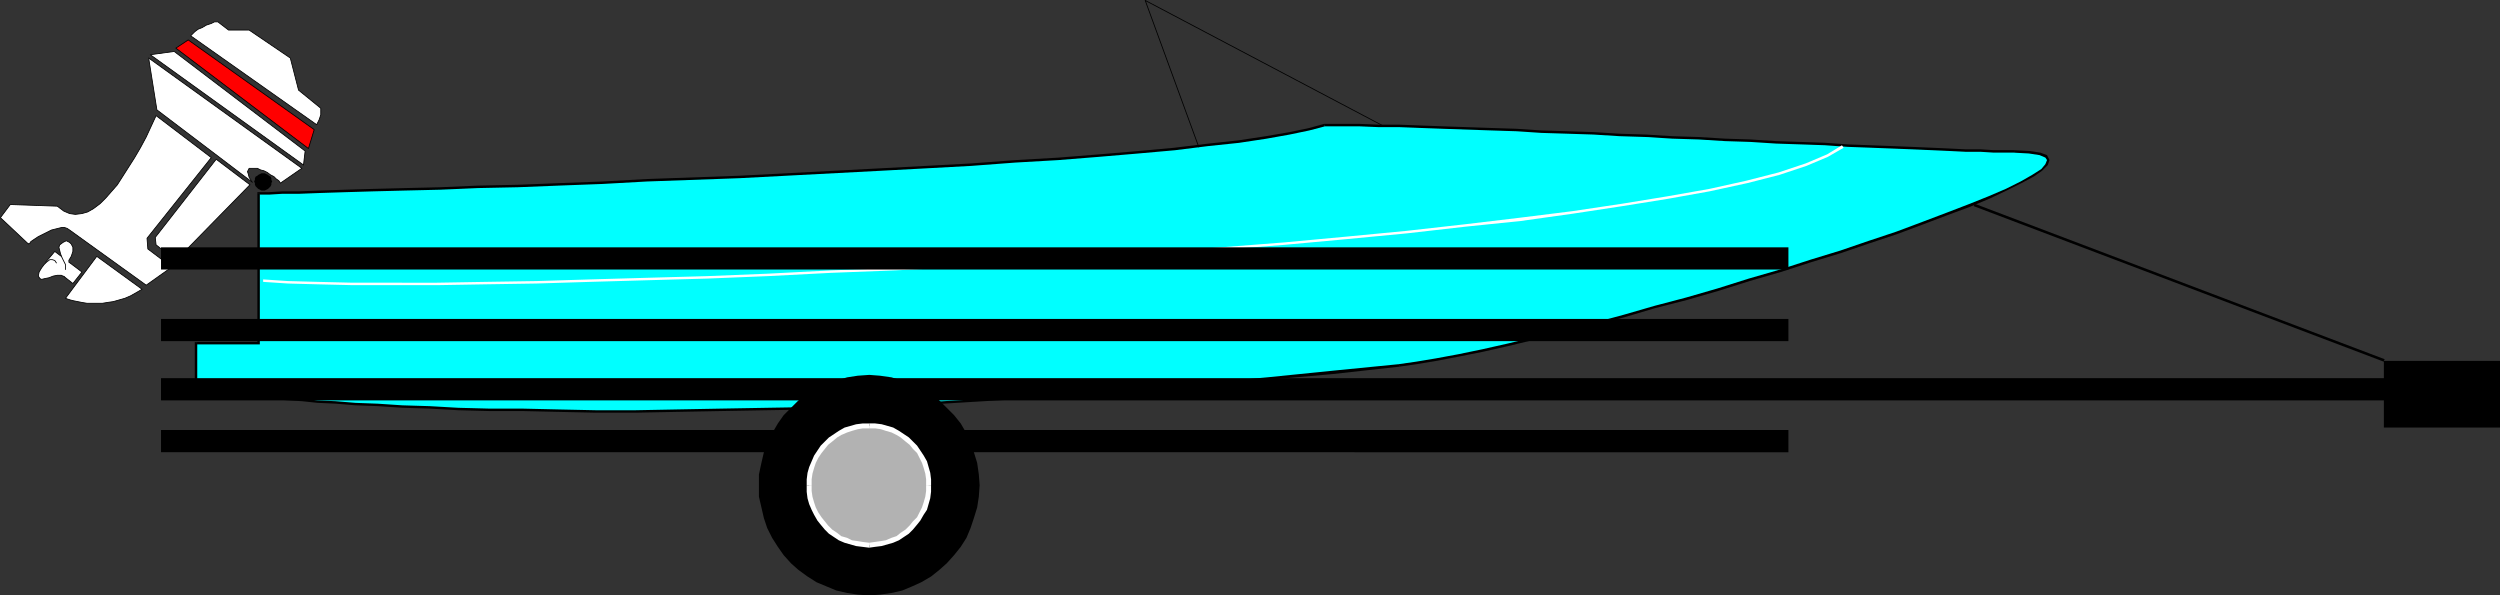
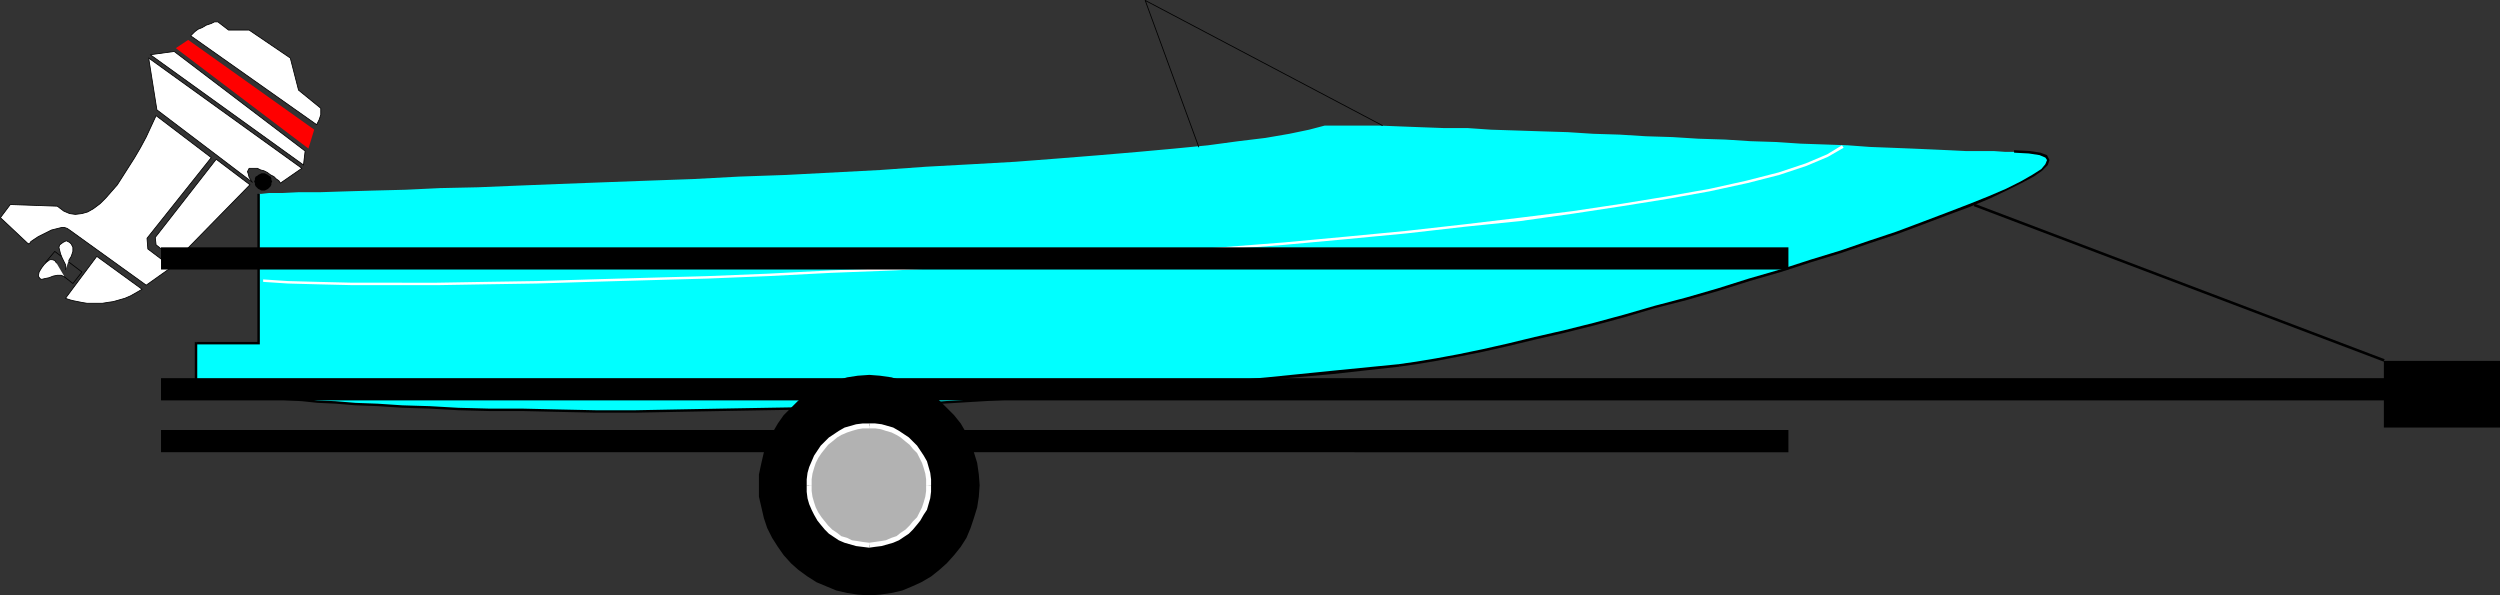
<svg xmlns="http://www.w3.org/2000/svg" xmlns:ns1="http://sodipodi.sourceforge.net/DTD/sodipodi-0.dtd" xmlns:ns2="http://www.inkscape.org/namespaces/inkscape" version="1.0" width="129.788mm" height="30.912mm" id="svg44" ns1:docname="Motor Boat &amp; Trailer.wmf">
  <rect width="100%" height="100%" fill="#333333" stroke="none" />
  <ns1:namedview id="namedview44" pagecolor="#ffffff" bordercolor="#000000" borderopacity="0.25" ns2:showpageshadow="2" ns2:pageopacity="0.0" ns2:pagecheckerboard="0" ns2:deskcolor="#d1d1d1" ns2:document-units="mm" />
  <defs id="defs1">
    <pattern id="WMFhbasepattern" patternUnits="userSpaceOnUse" width="6" height="6" x="0" y="0" />
  </defs>
  <path style="fill:#ffffff;fill-opacity:1;fill-rule:evenodd;stroke:none" d="m 37.41,7.025 0.323,-0.323 0.485,-0.484 0.646,-0.484 0.808,-0.323 0.808,-0.484 0.97,-0.323 0.646,-0.323 h 0.646 l 2.101,1.615 h 4.04 l 8.08,5.49 1.616,6.298 4.363,3.553 v 0.323 0.484 0.484 l -0.162,0.484 -0.162,0.484 -0.162,0.323 -0.162,0.323 -0.162,0.323 z" id="path1" />
  <path style="fill:none;stroke:#000000;stroke-width:0.162px;stroke-linecap:round;stroke-linejoin:round;stroke-miterlimit:4;stroke-dasharray:none;stroke-opacity:1" d="m 37.41,7.025 v 0 l 0.323,-0.323 0.485,-0.484 0.646,-0.484 0.808,-0.323 0.808,-0.484 0.97,-0.323 0.646,-0.323 h 0.646 l 2.101,1.615 h 4.04 l 8.08,5.49 1.616,6.298 4.363,3.553 v 0 0.323 0.484 0.484 l -0.162,0.484 -0.162,0.484 -0.162,0.323 -0.162,0.323 -0.162,0.323 L 37.41,7.025" id="path2" />
  <path style="fill:#ff0000;fill-opacity:1;fill-rule:evenodd;stroke:none" d="M 36.926,7.832 61.65,25.434 60.519,29.148 34.502,9.447 Z" id="path3" />
-   <path style="fill:none;stroke:#000000;stroke-width:0.162px;stroke-linecap:round;stroke-linejoin:round;stroke-miterlimit:4;stroke-dasharray:none;stroke-opacity:1" d="M 36.926,7.832 61.65,25.434 60.519,29.148 34.502,9.447 36.926,7.832" id="path4" />
  <path style="fill:#ffffff;fill-opacity:1;fill-rule:evenodd;stroke:none" d="m 34.178,10.093 -4.686,0.646 30.058,21.639 0.323,-2.745 z" id="path5" />
  <path style="fill:none;stroke:#000000;stroke-width:0.162px;stroke-linecap:round;stroke-linejoin:round;stroke-miterlimit:4;stroke-dasharray:none;stroke-opacity:1" d="M 34.178,10.093 29.492,10.739 59.55,32.377 59.873,29.632 34.178,10.093" id="path6" />
  <path style="fill:#ffffff;fill-opacity:1;fill-rule:evenodd;stroke:none" d="m 29.169,11.385 30.058,21.639 -4.202,2.907 -0.323,-0.484 -0.485,-0.323 -0.485,-0.484 -0.646,-0.323 -0.646,-0.484 -0.646,-0.323 -0.646,-0.161 -0.646,-0.323 h -0.646 -0.485 -0.485 l -0.162,0.323 -0.162,0.323 0.162,0.484 0.162,0.646 0.646,0.969 -18.746,-14.211 z" id="path7" />
  <path style="fill:none;stroke:#000000;stroke-width:0.162px;stroke-linecap:round;stroke-linejoin:round;stroke-miterlimit:4;stroke-dasharray:none;stroke-opacity:1" d="m 29.169,11.385 30.058,21.639 -4.202,2.907 v 0 l -0.323,-0.484 -0.485,-0.323 -0.485,-0.484 -0.646,-0.323 -0.646,-0.484 -0.646,-0.323 -0.646,-0.161 -0.646,-0.323 h -0.646 -0.485 -0.485 l -0.162,0.323 -0.162,0.323 0.162,0.484 0.162,0.646 0.646,0.969 L 30.785,21.558 29.169,11.385" id="path8" />
  <path style="fill:#ffffff;fill-opacity:1;fill-rule:evenodd;stroke:none" d="m 34.502,51.11 14.544,-14.856 -6.626,-5.006 -11.958,15.341 0.162,1.453 z" id="path9" />
  <path style="fill:none;stroke:#000000;stroke-width:0.162px;stroke-linecap:round;stroke-linejoin:round;stroke-miterlimit:4;stroke-dasharray:none;stroke-opacity:1" d="m 34.502,51.11 14.544,-14.856 -6.626,-5.006 -11.958,15.341 0.162,1.453 3.878,3.068" id="path10" />
  <path style="fill:#ffffff;fill-opacity:1;fill-rule:evenodd;stroke:none" d="m 18.988,50.302 8.888,6.459 -1.131,0.646 -1.131,0.646 -1.131,0.484 -1.131,0.323 -1.131,0.323 -1.131,0.161 -0.97,0.161 H 18.988 18.018 17.049 L 16.079,59.345 15.271,59.184 14.463,59.022 13.817,58.861 13.332,58.699 12.847,58.538 Z" id="path11" />
  <path style="fill:none;stroke:#000000;stroke-width:0.162px;stroke-linecap:round;stroke-linejoin:round;stroke-miterlimit:4;stroke-dasharray:none;stroke-opacity:1" d="m 18.988,50.302 8.888,6.459 v 0 l -1.131,0.646 -1.131,0.646 -1.131,0.484 -1.131,0.323 -1.131,0.323 -1.131,0.161 -0.97,0.161 h -1.131 -0.97 -0.97 l -0.97,-0.161 -0.808,-0.161 -0.808,-0.161 -0.646,-0.161 -0.485,-0.161 -0.485,-0.161 6.141,-8.236" id="path12" />
-   <path style="fill:#ffffff;fill-opacity:1;fill-rule:evenodd;stroke:none" d="m 8.969,51.433 1.778,-2.099 5.333,4.037 -1.778,2.261 z" id="path13" />
  <path style="fill:none;stroke:#000000;stroke-width:0.162px;stroke-linecap:round;stroke-linejoin:round;stroke-miterlimit:4;stroke-dasharray:none;stroke-opacity:1" d="m 8.969,51.433 1.778,-2.099 5.333,4.037 -1.778,2.261 -5.333,-4.199" id="path14" />
  <path style="fill:#ffffff;fill-opacity:1;fill-rule:evenodd;stroke:none" d="m 13.494,51.11 0.485,-0.807 0.323,-0.969 v -0.807 l -0.323,-0.646 -0.323,-0.323 -0.646,-0.323 -0.646,0.323 -0.646,0.484 -0.162,0.484 0.162,0.646 0.162,0.646 0.323,0.807 0.323,0.646 0.323,0.646 v 0.646 0.323 z" id="path15" />
  <path style="fill:none;stroke:#000000;stroke-width:0.162px;stroke-linecap:round;stroke-linejoin:round;stroke-miterlimit:4;stroke-dasharray:none;stroke-opacity:1" d="m 13.494,51.11 v 0 l 0.485,-0.807 0.323,-0.969 v -0.807 l -0.323,-0.646 -0.323,-0.323 -0.646,-0.323 -0.646,0.323 -0.646,0.484 v 0 l -0.162,0.484 0.162,0.646 0.162,0.646 0.323,0.807 0.323,0.646 0.323,0.646 v 0.646 0.323" id="path16" />
  <path style="fill:#ffffff;fill-opacity:1;fill-rule:evenodd;stroke:none" d="m 11.07,51.594 -0.323,-0.484 -0.485,-0.161 H 9.777 l -0.646,0.484 -0.485,0.484 -0.485,0.646 -0.485,0.807 -0.162,0.807 0.323,0.484 0.323,0.161 0.646,-0.161 0.808,-0.161 0.808,-0.323 0.808,-0.161 h 0.808 l 0.646,0.323 z" id="path17" />
  <path style="fill:none;stroke:#000000;stroke-width:0.162px;stroke-linecap:round;stroke-linejoin:round;stroke-miterlimit:4;stroke-dasharray:none;stroke-opacity:1" d="m 11.07,51.594 v 0 l -0.323,-0.484 -0.485,-0.161 H 9.777 l -0.646,0.484 -0.485,0.484 -0.485,0.646 -0.485,0.807 -0.162,0.807 v 0 l 0.323,0.484 0.323,0.161 0.646,-0.161 0.808,-0.161 0.808,-0.323 0.808,-0.161 h 0.808 l 0.646,0.323" id="path18" />
  <path style="fill:#ffffff;fill-opacity:1;fill-rule:evenodd;stroke:none" d="m 13.655,45.135 -0.485,-0.323 -0.485,-0.161 h -0.646 l -0.646,0.161 -0.646,0.161 -0.646,0.161 -0.646,0.323 -0.646,0.323 -0.646,0.323 -0.646,0.323 -0.485,0.323 -0.485,0.323 -0.485,0.323 -0.162,0.323 H 5.737 L 5.575,47.88 0.081,42.712 2.02,40.129 l 9.211,0.323 1.293,0.969 1.131,0.484 1.131,0.161 1.293,-0.161 1.131,-0.323 1.131,-0.646 1.293,-0.969 1.131,-1.13 1.131,-1.292 1.131,-1.292 1.131,-1.776 1.131,-1.776 1.131,-1.776 1.131,-1.938 1.131,-2.099 0.97,-2.099 0.97,-2.099 10.827,8.236 -12.605,15.825 0.162,2.099 4.686,3.553 -5.01,3.553 z" id="path19" />
  <path style="fill:none;stroke:#000000;stroke-width:0.162px;stroke-linecap:round;stroke-linejoin:round;stroke-miterlimit:4;stroke-dasharray:none;stroke-opacity:1" d="m 13.655,45.135 v 0 l -0.485,-0.323 -0.485,-0.161 h -0.646 l -0.646,0.161 -0.646,0.161 -0.646,0.161 -0.646,0.323 -0.646,0.323 -0.646,0.323 -0.646,0.323 -0.485,0.323 -0.485,0.323 -0.485,0.323 -0.162,0.323 H 5.737 L 5.575,47.88 0.081,42.712 2.02,40.129 l 9.211,0.323 1.293,0.969 v 0 l 1.131,0.484 1.131,0.161 1.293,-0.161 1.131,-0.323 1.131,-0.646 1.293,-0.969 1.131,-1.13 1.131,-1.292 1.131,-1.292 1.131,-1.776 1.131,-1.776 1.131,-1.776 1.131,-1.938 1.131,-2.099 0.97,-2.099 0.97,-2.099 10.827,8.236 -12.605,15.825 0.162,2.099 4.686,3.553 -5.01,3.553 -15.029,-10.819" id="path20" />
  <path style="fill:#00ffff;fill-opacity:1;fill-rule:evenodd;stroke:none" d="m 50.823,77.754 h 0.162 l 0.808,0.161 h 1.131 l 1.616,0.161 2.101,0.323 2.586,0.161 3.07,0.161 3.555,0.323 3.878,0.161 4.363,0.323 4.848,0.161 5.333,0.323 5.656,0.161 6.141,0.161 6.464,0.161 6.949,0.161 h 7.434 7.757 8.242 l 8.565,-0.161 9.05,-0.161 9.373,-0.323 9.696,-0.323 10.181,-0.484 10.666,-0.484 10.827,-0.646 11.312,-0.807 11.635,-0.807 12.12,-0.969 12.443,-1.13 12.605,-1.292 13.251,-1.453 3.394,-0.323 3.878,-0.646 4.202,-0.807 4.686,-0.969 5.171,-1.13 5.333,-1.292 5.494,-1.453 5.818,-1.453 5.979,-1.615 6.141,-1.615 6.141,-1.776 6.141,-1.776 6.302,-1.776 5.979,-1.938 5.979,-1.776 5.818,-1.938 5.656,-1.938 5.494,-1.776 5.01,-1.776 4.686,-1.776 4.363,-1.776 3.878,-1.615 3.394,-1.453 2.909,-1.453 2.424,-1.292 1.616,-1.13 1.131,-1.13 0.323,-0.807 -0.485,-0.646 -1.293,-0.646 -1.939,-0.323 h -3.07 -1.778 l -2.262,-0.161 h -2.586 -2.909 l -3.232,-0.161 -3.555,-0.161 -3.717,-0.161 -4.04,-0.161 -4.202,-0.161 -4.363,-0.323 -4.525,-0.161 -4.686,-0.161 -4.848,-0.323 -5.01,-0.161 -5.01,-0.323 -5.171,-0.161 -5.171,-0.323 -5.171,-0.161 -5.171,-0.323 -5.171,-0.161 -5.01,-0.323 -5.171,-0.161 -4.848,-0.161 -5.01,-0.161 -4.686,-0.323 h -4.686 l -4.363,-0.161 -4.202,-0.161 -4.04,-0.161 h -3.878 -3.555 -3.232 l -3.07,0.807 -3.878,0.807 -4.686,0.807 -5.333,0.646 -5.979,0.807 -6.626,0.646 -7.11,0.646 -7.595,0.646 -8.08,0.646 -8.403,0.646 -8.565,0.484 -8.888,0.484 -9.05,0.646 -9.211,0.484 -9.211,0.484 -9.211,0.323 -9.05,0.484 -9.05,0.323 -8.726,0.323 -8.565,0.323 -8.08,0.323 -7.757,0.323 -7.434,0.161 -6.787,0.323 -6.302,0.161 -5.494,0.161 -5.01,0.161 h -4.202 l -3.232,0.161 h -2.586 l -1.454,0.161 H 50.823 V 67.258 H 38.542 v 7.913 z" id="path21" />
  <path style="fill:#000000;fill-opacity:1;fill-rule:evenodd;stroke:none" d="m 274.477,71.456 v 0 l -13.09,1.292 -12.766,1.292 -12.282,1.13 -12.12,0.969 -11.635,0.969 -11.312,0.646 -10.827,0.646 -10.666,0.646 -10.181,0.323 -9.696,0.484 -9.373,0.161 -9.05,0.161 -8.565,0.161 -8.242,0.161 h -7.757 l -7.434,-0.161 -6.949,-0.161 H 96.071 L 89.93,80.015 84.274,79.692 78.942,79.531 74.094,79.208 69.73,79.046 65.852,78.723 62.297,78.562 59.388,78.239 56.802,78.077 54.702,77.916 52.924,77.754 51.793,77.593 h -0.808 -0.162 l -0.162,0.484 h 0.323 0.646 l 1.293,0.161 1.616,0.161 2.101,0.161 2.586,0.161 3.07,0.323 3.555,0.161 3.878,0.323 4.363,0.161 4.848,0.323 5.333,0.161 5.656,0.323 6.141,0.161 h 6.464 l 6.949,0.161 7.434,0.161 h 7.757 l 8.242,-0.161 8.565,-0.161 9.05,-0.161 9.373,-0.161 9.696,-0.323 10.181,-0.484 10.666,-0.646 10.827,-0.646 11.312,-0.646 11.797,-0.969 11.958,-0.969 12.443,-1.13 12.766,-1.13 13.09,-1.453 v 0 z" id="path22" />
  <path style="fill:#000000;fill-opacity:1;fill-rule:evenodd;stroke:none" d="m 395.192,29.955 v 0 l 2.909,0.161 2.101,0.323 1.131,0.484 0.323,0.484 -0.323,0.807 -0.808,0.969 -1.778,1.13 -2.262,1.292 -2.909,1.453 -3.394,1.453 -4.04,1.615 -4.202,1.615 -4.686,1.776 -5.171,1.938 -5.333,1.776 -5.656,1.938 -5.818,1.776 -5.979,1.938 -6.141,1.776 -6.141,1.938 -6.141,1.776 -6.141,1.615 -6.141,1.776 -5.979,1.615 -5.818,1.453 -5.656,1.292 -5.333,1.292 -5.01,1.13 -4.686,0.969 -4.363,0.807 -3.878,0.646 -3.394,0.484 0.162,0.484 3.394,-0.484 3.878,-0.646 4.202,-0.807 4.848,-0.969 5.01,-1.13 5.333,-1.292 5.656,-1.292 5.818,-1.453 5.979,-1.615 5.979,-1.776 6.302,-1.615 6.141,-1.776 6.141,-1.938 6.141,-1.776 5.979,-1.938 5.818,-1.776 5.656,-1.938 5.333,-1.776 5.171,-1.938 4.686,-1.776 4.363,-1.615 3.878,-1.615 3.394,-1.615 2.909,-1.453 2.424,-1.292 1.616,-1.13 1.131,-1.13 0.323,-0.969 -0.485,-0.969 -1.293,-0.484 -2.101,-0.323 -3.07,-0.161 v 0 z" id="path23" />
-   <path style="fill:#000000;fill-opacity:1;fill-rule:evenodd;stroke:none" d="m 259.933,24.788 v 0 h 3.232 3.555 l 3.878,0.161 h 4.04 l 4.202,0.161 4.363,0.161 4.686,0.161 4.686,0.161 5.01,0.161 4.848,0.323 5.171,0.161 5.01,0.161 5.171,0.323 5.171,0.161 5.171,0.323 5.171,0.161 5.171,0.323 5.01,0.161 5.01,0.323 4.848,0.161 4.686,0.161 4.525,0.323 4.363,0.161 4.202,0.161 4.04,0.161 3.717,0.161 3.555,0.161 3.232,0.161 h 2.909 l 2.586,0.161 h 2.262 1.778 v -0.484 h -1.778 -2.262 l -2.586,-0.161 h -2.909 l -3.232,-0.161 -3.555,-0.161 -3.717,-0.161 -4.04,-0.161 -4.202,-0.161 -4.363,-0.161 -4.525,-0.323 -4.686,-0.161 -4.848,-0.161 -5.01,-0.323 -5.01,-0.161 -5.171,-0.323 -5.171,-0.161 -5.171,-0.323 -5.171,-0.161 -5.171,-0.323 -5.01,-0.161 -5.171,-0.161 -4.848,-0.323 -5.01,-0.161 -4.686,-0.161 -4.686,-0.161 -4.363,-0.161 -4.202,-0.161 h -4.04 l -3.878,-0.161 h -3.555 -3.232 -0.162 0.162 -0.162 v 0 z" id="path24" />
-   <path style="fill:#000000;fill-opacity:1;fill-rule:evenodd;stroke:none" d="m 50.985,38.029 -0.162,0.161 h 0.485 1.454 l 2.586,-0.161 h 3.232 l 4.202,-0.161 5.01,-0.161 5.494,-0.161 6.302,-0.161 6.787,-0.161 7.434,-0.323 7.757,-0.161 8.08,-0.323 8.565,-0.323 8.726,-0.484 9.05,-0.323 9.05,-0.323 9.211,-0.484 9.211,-0.484 9.211,-0.484 9.05,-0.484 8.888,-0.484 8.565,-0.646 8.403,-0.484 8.08,-0.646 7.595,-0.646 7.272,-0.646 6.464,-0.807 6.141,-0.646 5.333,-0.807 4.525,-0.807 3.878,-0.807 3.07,-0.807 -0.162,-0.484 -2.909,0.807 -3.878,0.807 -4.686,0.807 -5.333,0.807 -5.979,0.646 -6.626,0.807 -7.11,0.646 -7.595,0.646 -8.08,0.646 -8.403,0.484 -8.565,0.646 -8.888,0.484 -9.05,0.484 -9.211,0.484 -9.211,0.484 -9.211,0.484 -9.05,0.323 -9.05,0.323 -8.726,0.484 -8.565,0.323 -8.08,0.323 -7.757,0.161 -7.434,0.323 -6.787,0.161 -6.302,0.161 -5.494,0.161 -5.01,0.161 -4.202,0.161 h -3.232 l -2.586,0.161 H 51.308 50.823 l -0.323,0.323 0.323,-0.323 h -0.323 v 0.323 z" id="path25" />
  <path style="fill:#000000;fill-opacity:1;fill-rule:evenodd;stroke:none" d="m 50.823,67.581 0.162,-0.323 V 38.029 h -0.485 v 29.228 l 0.323,-0.161 v 0.484 h 0.162 v -0.323 z" id="path26" />
  <path style="fill:#000000;fill-opacity:1;fill-rule:evenodd;stroke:none" d="m 38.703,67.258 -0.162,0.323 H 50.823 v -0.484 H 38.542 l -0.323,0.161 0.323,-0.161 h -0.323 v 0.161 z" id="path27" />
  <path style="fill:#000000;fill-opacity:1;fill-rule:evenodd;stroke:none" d="m 38.542,74.848 0.162,0.323 v -7.913 h -0.485 v 7.913 l 0.323,0.161 -0.323,-0.161 v 0.161 h 0.323 z" id="path28" />
  <path style="fill:#000000;fill-opacity:1;fill-rule:evenodd;stroke:none" d="m 50.823,77.593 v 0 L 38.542,74.848 v 0.484 l 12.12,2.745 v 0 0 0 0 z" id="path29" />
  <path style="fill:none;stroke:#000000;stroke-width:0.162px;stroke-linecap:round;stroke-linejoin:round;stroke-miterlimit:4;stroke-dasharray:none;stroke-opacity:1" d="M 235.209,28.825 224.705,0.081 271.245,24.626" id="path30" />
  <path style="fill:#ffffff;fill-opacity:1;fill-rule:evenodd;stroke:none" d="m 51.631,55.308 4.848,0.323 5.979,0.161 6.787,0.161 h 7.918 8.565 l 9.373,-0.161 10.181,-0.161 10.504,-0.323 11.312,-0.323 11.635,-0.323 11.958,-0.484 12.443,-0.646 12.605,-0.484 12.766,-0.646 12.766,-0.807 12.766,-0.807 12.928,-0.807 12.605,-0.969 12.443,-0.969 12.282,-1.13 11.797,-1.13 11.312,-1.292 10.989,-1.13 10.342,-1.453 9.534,-1.453 9.05,-1.453 8.08,-1.453 7.434,-1.615 6.302,-1.615 5.333,-1.776 4.202,-1.776 3.07,-1.776 -0.323,-0.484 -2.909,1.776 -4.202,1.776 -5.333,1.776 -6.302,1.615 -7.272,1.615 -8.242,1.453 -8.888,1.453 -9.696,1.453 -10.342,1.292 -10.827,1.292 -11.474,1.292 -11.797,1.13 -12.12,1.13 -12.443,0.969 -12.605,0.969 -12.928,0.807 -12.766,0.807 -12.766,0.807 -12.766,0.646 -12.605,0.484 -12.443,0.646 -11.958,0.484 -11.635,0.323 -11.312,0.323 -10.504,0.323 -10.181,0.161 -9.373,0.161 H 77.164 69.246 L 62.458,55.308 56.479,55.147 51.631,54.824 Z" id="path31" />
  <path style="fill:#000000;fill-opacity:1;fill-rule:evenodd;stroke:none" d="m 51.631,37.383 h 0.323 l 0.323,-0.161 0.323,-0.161 0.162,-0.161 0.323,-0.323 0.162,-0.323 v -0.323 l 0.162,-0.323 -0.162,-0.323 v -0.323 l -0.162,-0.323 -0.323,-0.161 -0.162,-0.161 -0.323,-0.161 -0.323,-0.161 h -0.323 -0.323 l -0.323,0.161 -0.323,0.161 -0.162,0.161 -0.323,0.161 -0.162,0.323 v 0.323 l -0.162,0.323 0.162,0.323 v 0.323 l 0.162,0.323 0.323,0.323 0.162,0.161 0.323,0.161 0.323,0.161 z" id="path32" />
  <path style="fill:#000000;fill-opacity:1;fill-rule:evenodd;stroke:none" d="M 478.255,78.562 V 74.202 H 31.593 v 4.36 z" id="path33" />
  <path style="fill:#000000;fill-opacity:1;fill-rule:evenodd;stroke:none" d="M 350.914,88.735 V 84.375 H 31.593 v 4.36 z" id="path34" />
  <path style="fill:#000000;fill-opacity:1;fill-rule:evenodd;stroke:none" d="m 170.569,116.833 2.101,-0.161 2.262,-0.323 2.101,-0.484 1.939,-0.807 1.778,-0.807 1.939,-1.13 1.616,-1.292 1.454,-1.292 1.454,-1.615 1.293,-1.615 1.131,-1.776 0.808,-1.938 0.646,-1.938 0.646,-2.099 0.323,-2.099 0.162,-2.261 -0.162,-2.099 -0.323,-2.261 -0.646,-2.099 -0.646,-1.938 -0.808,-1.776 -1.131,-1.938 -1.293,-1.615 -1.454,-1.453 -1.454,-1.453 -1.616,-1.292 -1.939,-0.969 -1.778,-0.969 -1.939,-0.646 -2.101,-0.646 -2.262,-0.323 -2.101,-0.161 -2.262,0.161 -2.101,0.323 -2.101,0.646 -1.939,0.646 -1.939,0.969 -1.778,0.969 -1.778,1.292 -1.454,1.453 -1.454,1.453 -1.131,1.615 -1.131,1.938 -0.97,1.776 -0.646,1.938 -0.485,2.099 -0.485,2.261 v 2.099 2.261 l 0.485,2.099 0.485,2.099 0.646,1.938 0.97,1.938 1.131,1.776 1.131,1.615 1.454,1.615 1.454,1.292 1.778,1.292 1.778,1.13 1.939,0.807 1.939,0.807 2.101,0.484 2.101,0.323 z" id="path35" />
  <path style="fill:#b2b2b2;fill-opacity:1;fill-rule:evenodd;stroke:none" d="m 170.569,106.983 1.131,-0.161 1.131,-0.161 1.131,-0.161 1.131,-0.484 0.97,-0.484 0.97,-0.484 0.97,-0.807 0.808,-0.646 0.808,-0.969 0.646,-0.807 0.646,-0.969 0.485,-1.13 0.323,-0.969 0.323,-1.13 0.162,-1.13 v -1.292 -1.13 l -0.162,-1.13 -0.323,-1.13 -0.323,-1.13 -0.485,-0.969 -0.646,-0.969 -0.646,-0.969 -0.808,-0.807 -0.808,-0.807 -0.97,-0.646 -0.97,-0.646 -0.97,-0.484 -1.131,-0.323 -1.131,-0.323 -1.131,-0.161 h -1.131 -1.293 l -1.131,0.161 -1.131,0.323 -1.131,0.323 -0.97,0.484 -0.97,0.646 -0.97,0.646 -0.808,0.807 -0.646,0.807 -0.808,0.969 -0.485,0.969 -0.485,0.969 -0.485,1.13 -0.323,1.13 -0.162,1.13 v 1.13 1.292 l 0.162,1.13 0.323,1.13 0.485,0.969 0.485,1.13 0.485,0.969 0.808,0.807 0.646,0.969 0.808,0.646 0.97,0.807 0.97,0.484 0.97,0.484 1.131,0.484 1.131,0.161 1.131,0.161 z" id="path36" />
  <path style="fill:#ffffff;fill-opacity:1;fill-rule:evenodd;stroke:none" d="m 181.719,95.194 v 0 1.13 l -0.162,1.13 -0.323,1.13 -0.323,0.969 -0.485,0.969 -0.485,0.969 -0.808,0.807 -0.646,0.807 -0.808,0.807 -0.97,0.646 -0.808,0.646 -0.97,0.323 -1.131,0.484 -0.97,0.161 -1.131,0.161 -1.131,0.161 v 0.969 l 1.131,-0.161 1.293,-0.161 1.131,-0.323 1.131,-0.323 1.131,-0.484 0.97,-0.646 0.97,-0.646 0.808,-0.807 0.808,-0.969 0.646,-0.807 0.646,-1.13 0.646,-0.969 0.323,-1.13 0.323,-1.13 0.162,-1.292 v -1.292 0 z" id="path37" />
  <path style="fill:#ffffff;fill-opacity:1;fill-rule:evenodd;stroke:none" d="m 170.569,84.052 v 0 h 1.131 l 1.131,0.161 0.97,0.323 1.131,0.323 0.97,0.484 0.808,0.484 0.97,0.807 0.808,0.646 0.646,0.807 0.808,0.807 0.485,0.969 0.485,0.969 0.323,0.969 0.323,1.13 0.162,1.13 v 1.13 h 0.97 v -1.13 l -0.162,-1.292 -0.323,-1.13 -0.323,-1.13 -0.646,-1.13 -0.646,-0.969 -0.646,-0.969 -0.808,-0.807 -0.808,-0.807 -0.97,-0.646 -0.97,-0.646 -1.131,-0.646 -1.131,-0.323 -1.131,-0.323 -1.293,-0.161 h -1.131 v 0 z" id="path38" />
  <path style="fill:#ffffff;fill-opacity:1;fill-rule:evenodd;stroke:none" d="m 159.257,95.194 v 0 -1.13 l 0.162,-1.13 0.323,-1.13 0.323,-0.969 0.485,-0.969 0.646,-0.969 0.646,-0.807 0.646,-0.807 0.808,-0.646 0.97,-0.807 0.808,-0.484 1.131,-0.484 0.97,-0.323 1.131,-0.323 0.97,-0.161 h 1.293 v -0.969 h -1.293 l -1.293,0.161 -1.131,0.323 -1.131,0.323 -1.131,0.646 -0.97,0.646 -0.97,0.646 -0.808,0.807 -0.808,0.807 -0.646,0.969 -0.646,0.969 -0.485,1.13 -0.485,1.13 -0.323,1.13 -0.162,1.292 v 1.13 0 z" id="path39" />
  <path style="fill:#ffffff;fill-opacity:1;fill-rule:evenodd;stroke:none" d="m 170.569,106.498 v 0 l -1.293,-0.161 -0.97,-0.161 -1.131,-0.161 -0.97,-0.484 -1.131,-0.323 -0.808,-0.646 -0.97,-0.646 -0.808,-0.807 -0.646,-0.807 -0.646,-0.807 -0.646,-0.969 -0.485,-0.969 -0.323,-0.969 -0.323,-1.13 -0.162,-1.13 v -1.13 h -0.97 v 1.292 l 0.162,1.292 0.323,1.13 0.485,1.13 0.485,0.969 0.646,1.13 0.646,0.807 0.808,0.969 0.808,0.807 0.97,0.646 0.97,0.646 1.131,0.484 1.131,0.323 1.131,0.323 1.293,0.161 1.293,0.161 v 0 z" id="path40" />
-   <path style="fill:#000000;fill-opacity:1;fill-rule:evenodd;stroke:none" d="m 350.914,66.935 v -4.36 H 31.593 v 4.36 z" id="path41" />
  <path style="fill:#000000;fill-opacity:1;fill-rule:evenodd;stroke:none" d="M 350.914,52.886 V 48.526 H 31.593 v 4.36 z" id="path42" />
  <path style="fill:#000000;fill-opacity:1;fill-rule:evenodd;stroke:none" d="M 490.536,83.891 V 70.811 h -22.786 v 13.08 z" id="path43" />
  <path style="fill:#000000;fill-opacity:1;fill-rule:evenodd;stroke:none" d="m 467.751,70.811 0.162,-0.323 -80.477,-30.52 -0.162,0.484 80.477,30.52 z" id="path44" />
</svg>